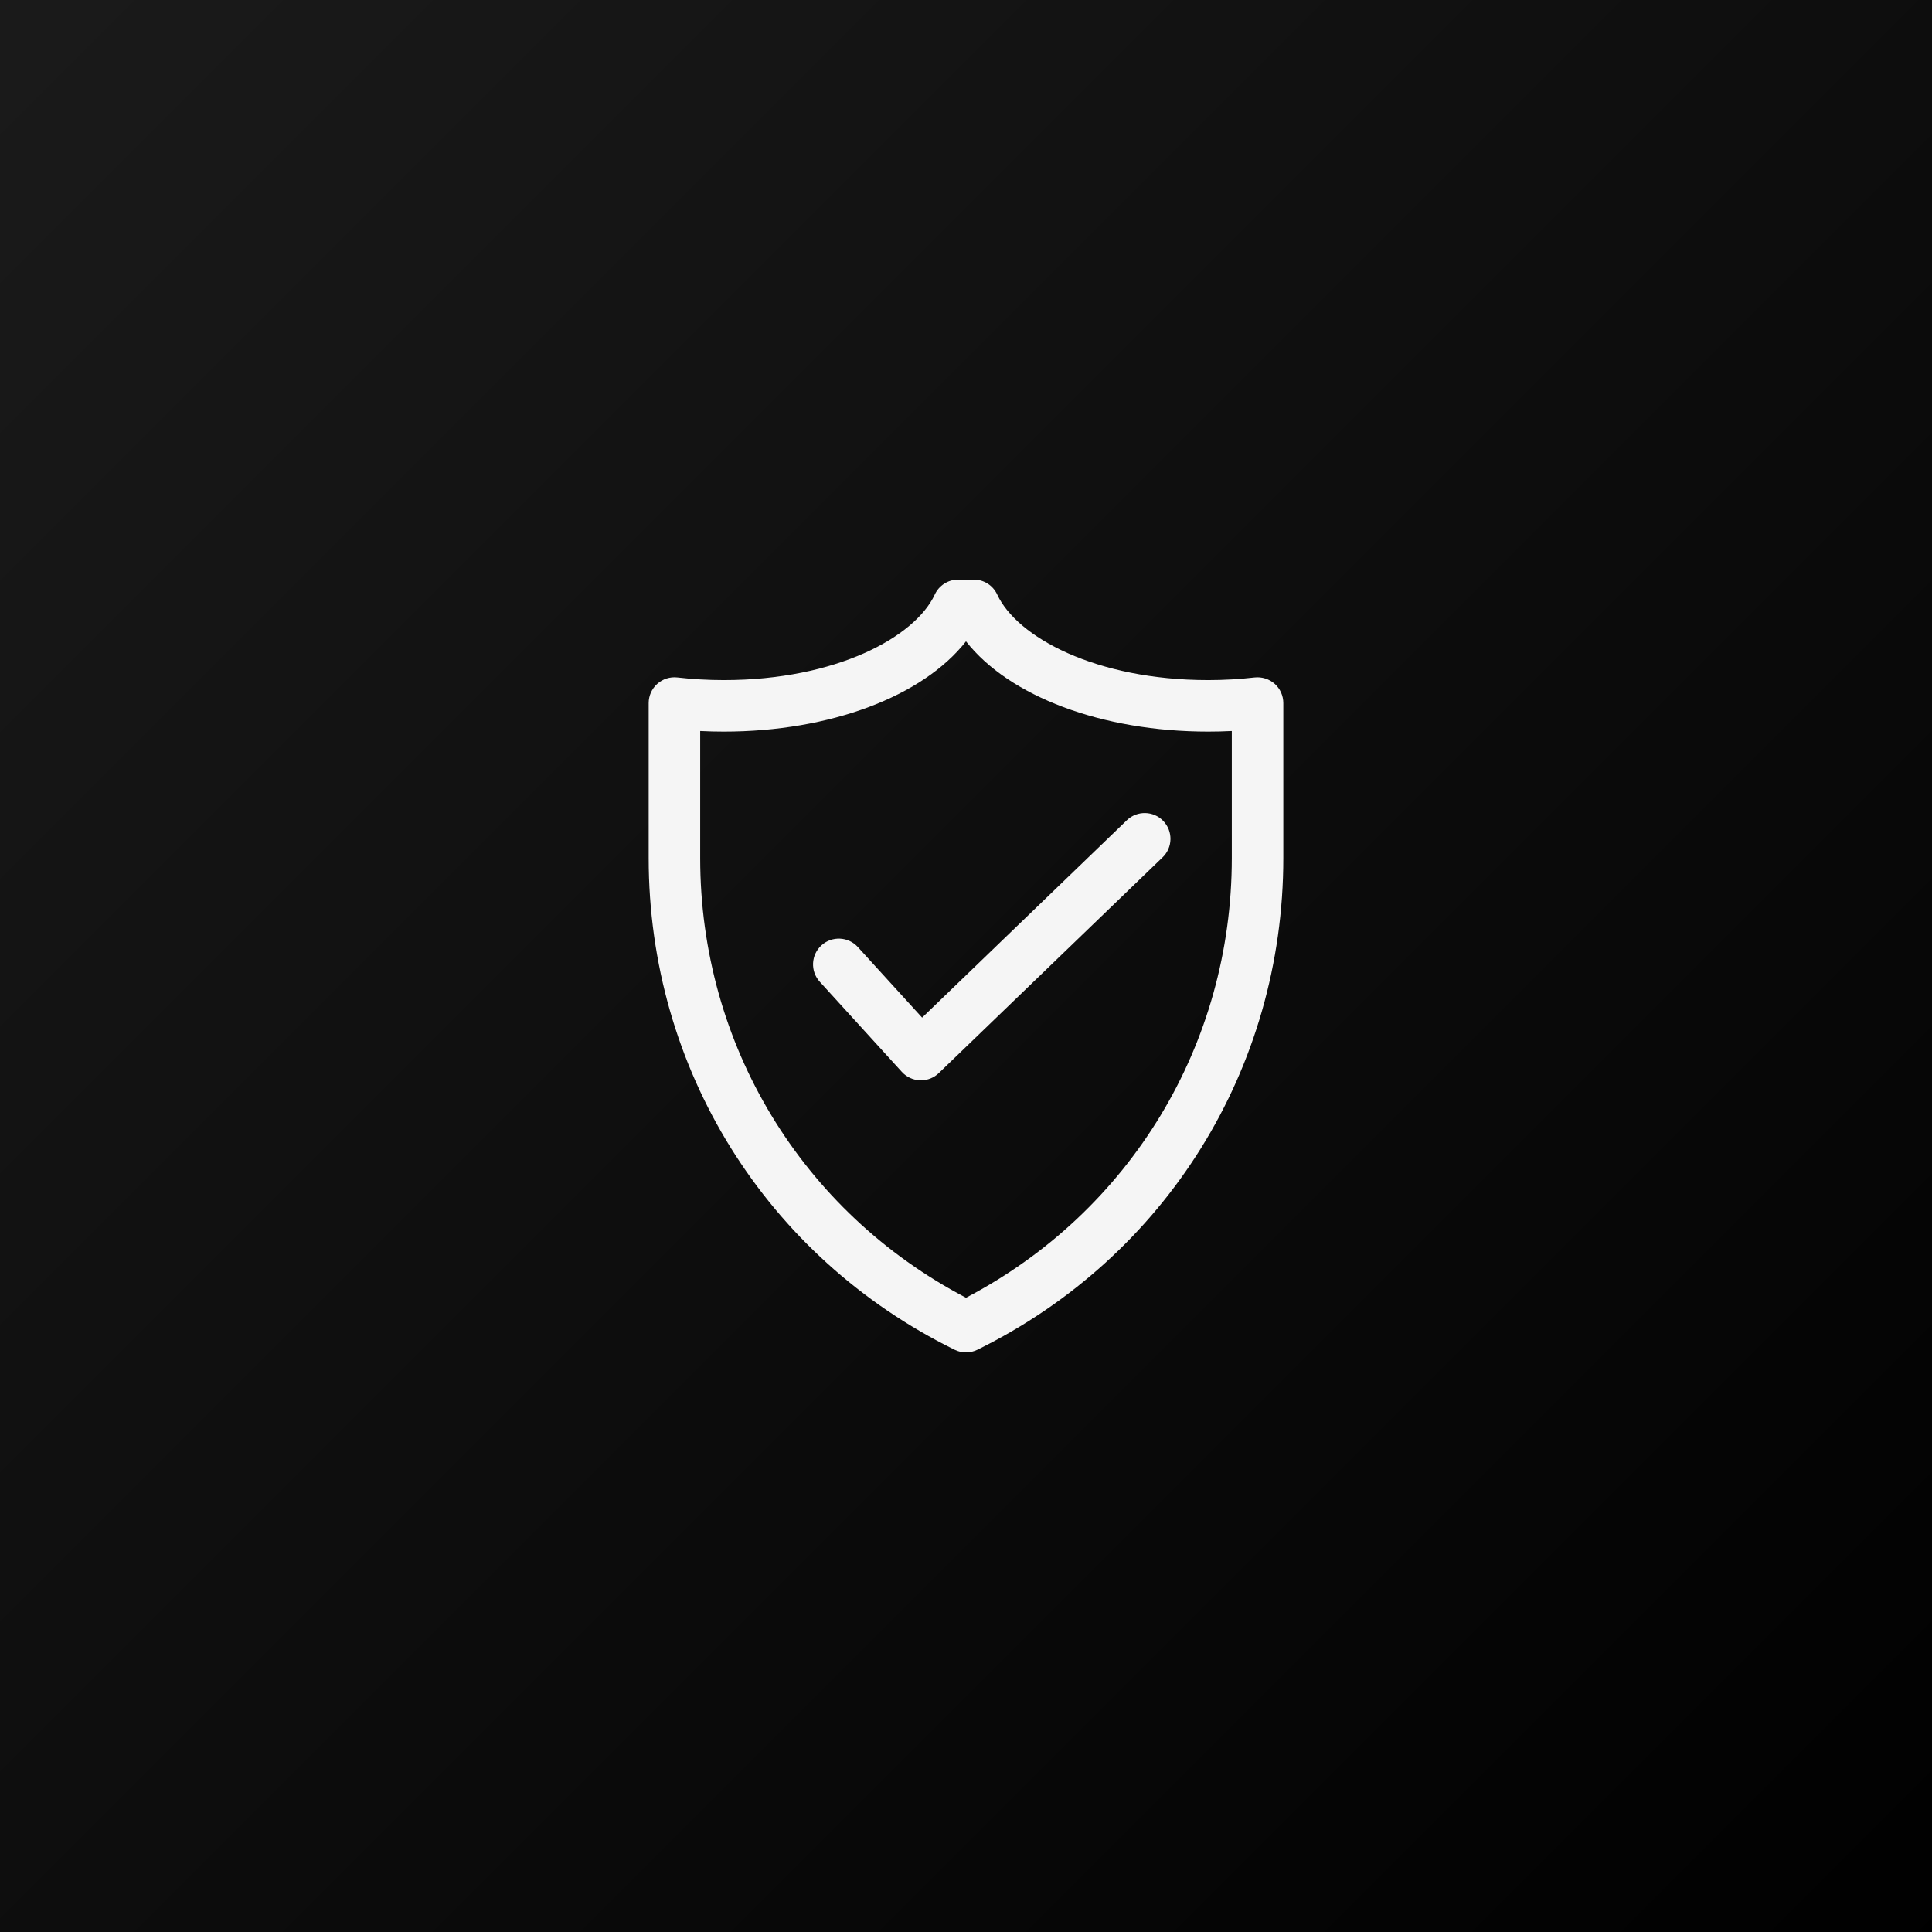
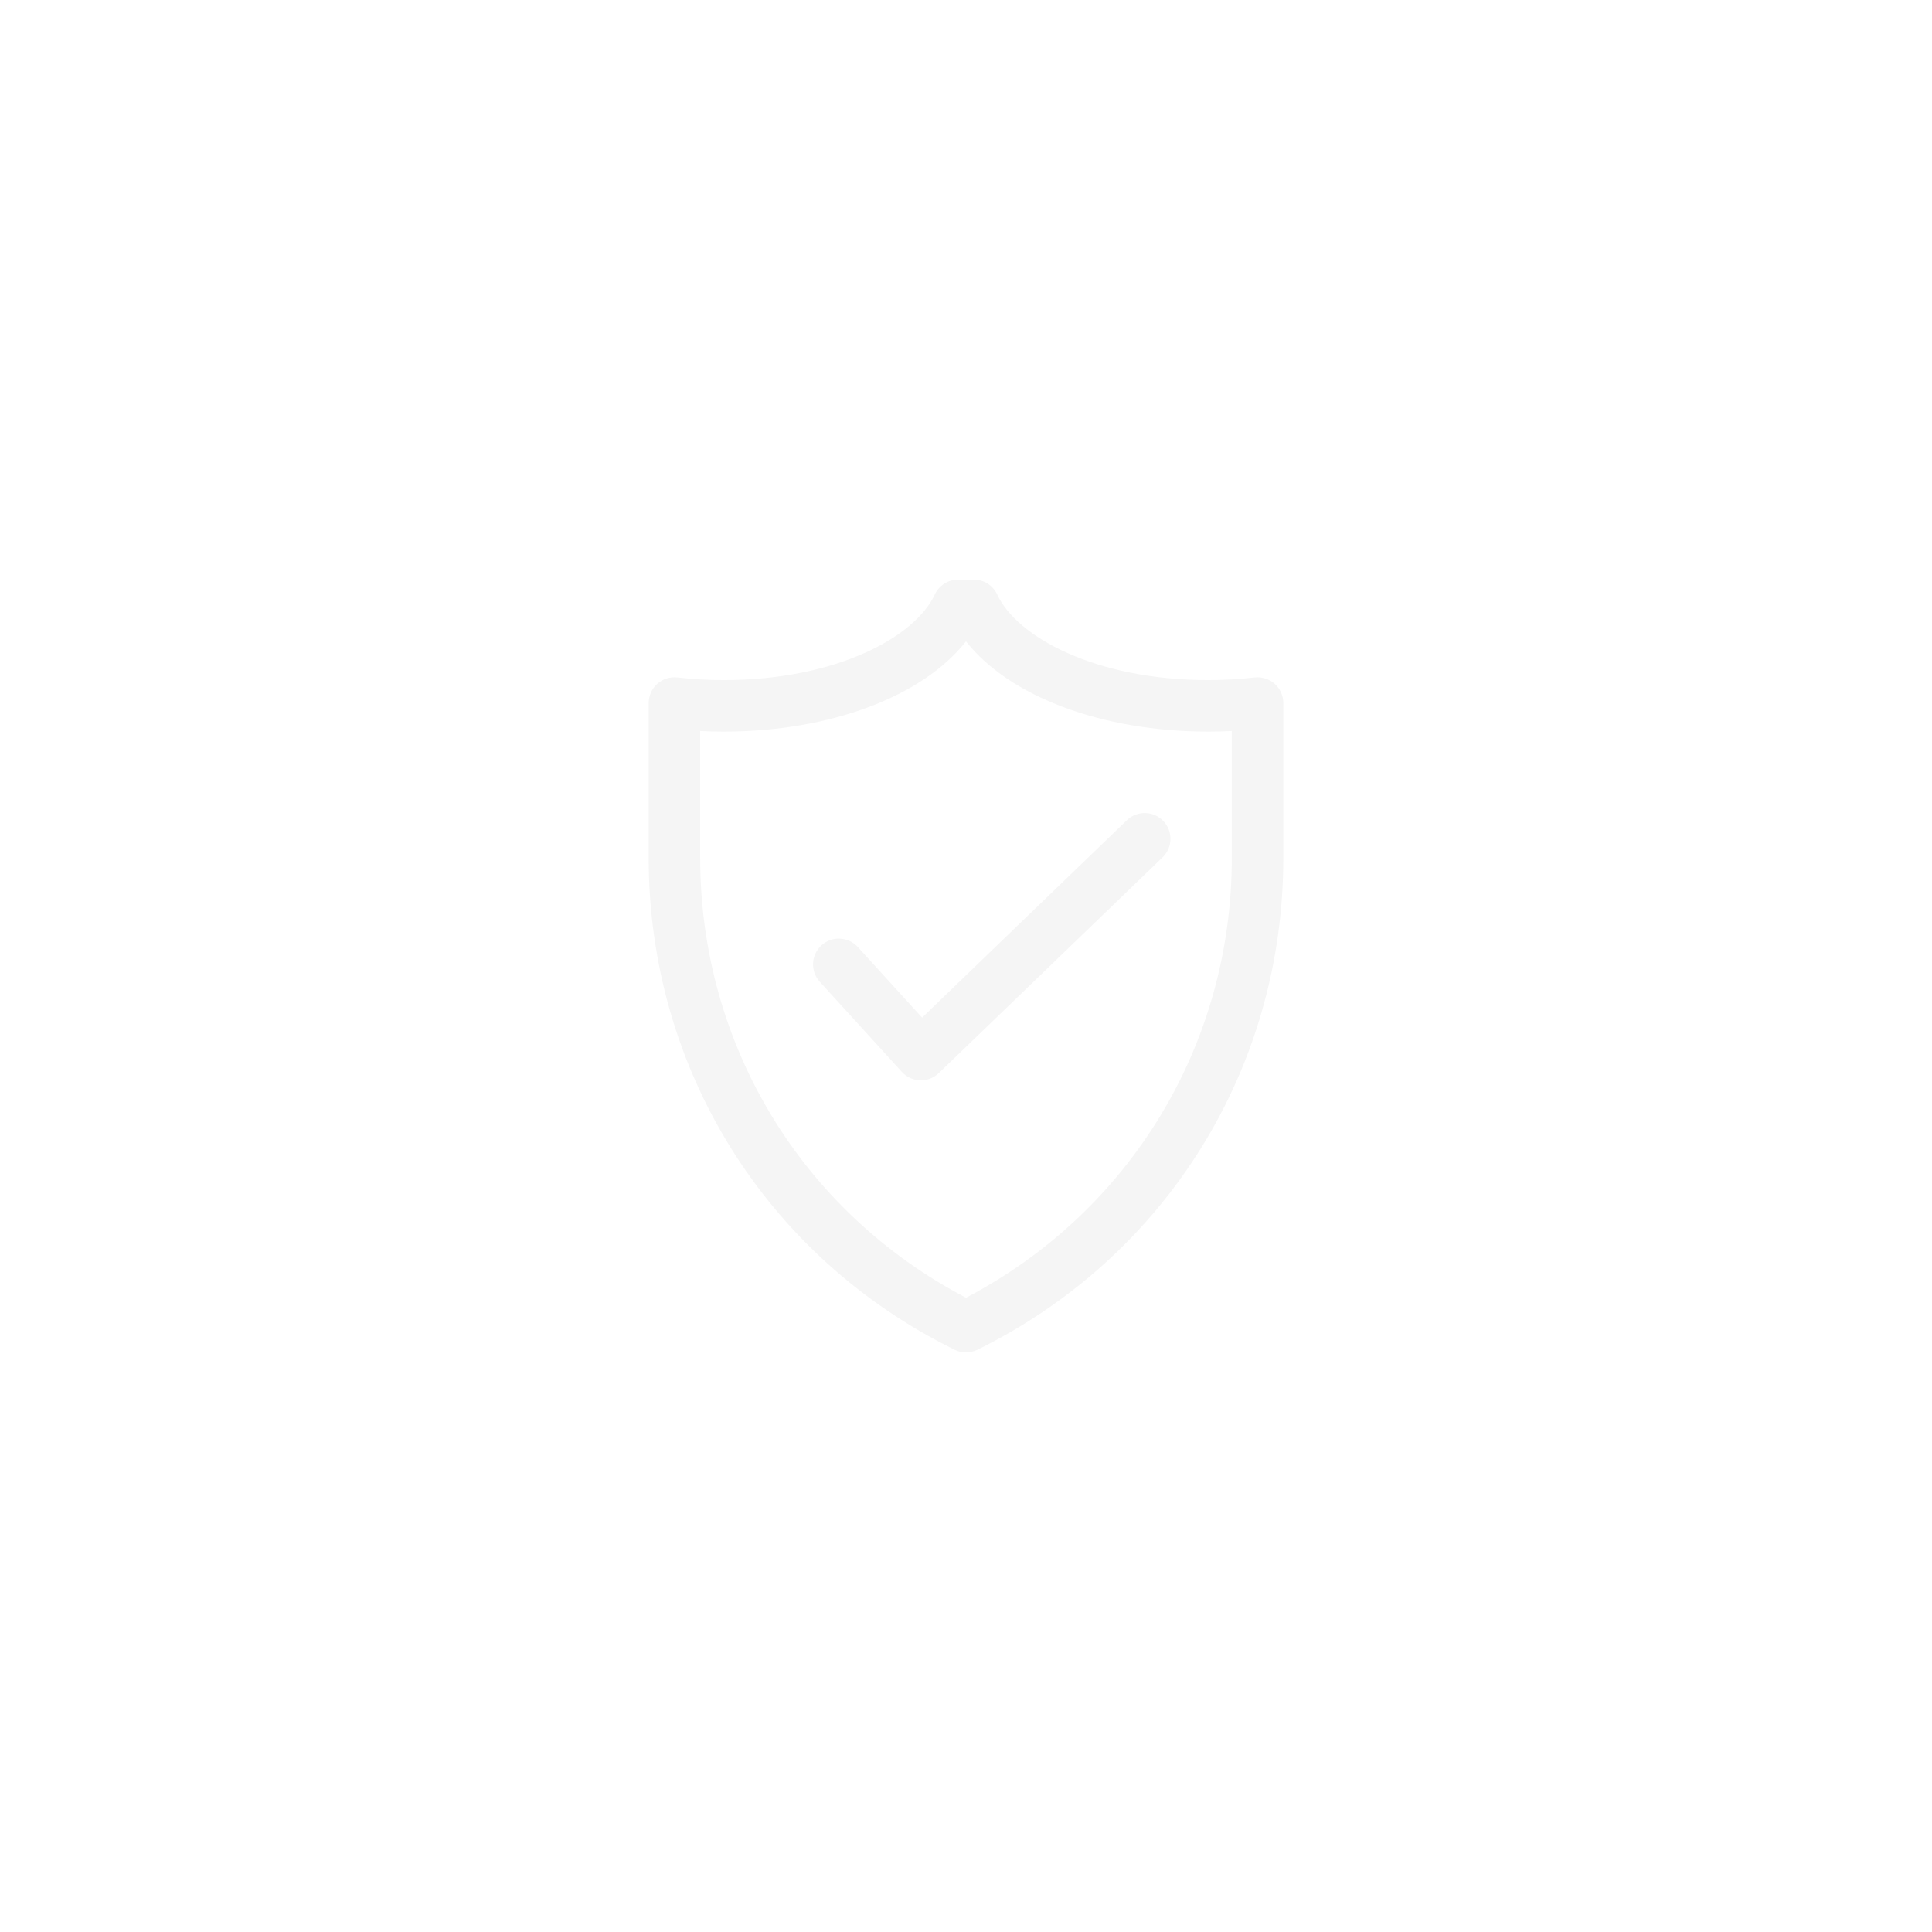
<svg xmlns="http://www.w3.org/2000/svg" width="1080" zoomAndPan="magnify" viewBox="0 0 810 810" height="1080" preserveAspectRatio="xMidYMid meet" version="1.0">
  <defs>
    <linearGradient x1="0" gradientTransform="matrix(0.75, 0, 0, 0.75, 0, 0)" y1="0" x2="1080" gradientUnits="userSpaceOnUse" y2="1080" id="daa00eb7db">
      <stop stop-opacity="1" stop-color="rgb(10.199%, 10.199%, 10.199%)" offset="0" />
      <stop stop-opacity="1" stop-color="rgb(10.039%, 10.039%, 10.039%)" offset="0.031" />
      <stop stop-opacity="1" stop-color="rgb(9.72%, 9.72%, 9.72%)" offset="0.062" />
      <stop stop-opacity="1" stop-color="rgb(9.401%, 9.401%, 9.401%)" offset="0.094" />
      <stop stop-opacity="1" stop-color="rgb(9.084%, 9.084%, 9.084%)" offset="0.125" />
      <stop stop-opacity="1" stop-color="rgb(8.765%, 8.765%, 8.765%)" offset="0.156" />
      <stop stop-opacity="1" stop-color="rgb(8.446%, 8.446%, 8.446%)" offset="0.188" />
      <stop stop-opacity="1" stop-color="rgb(8.127%, 8.127%, 8.127%)" offset="0.219" />
      <stop stop-opacity="1" stop-color="rgb(7.808%, 7.808%, 7.808%)" offset="0.25" />
      <stop stop-opacity="1" stop-color="rgb(7.489%, 7.489%, 7.489%)" offset="0.281" />
      <stop stop-opacity="1" stop-color="rgb(7.17%, 7.17%, 7.17%)" offset="0.312" />
      <stop stop-opacity="1" stop-color="rgb(6.851%, 6.851%, 6.851%)" offset="0.344" />
      <stop stop-opacity="1" stop-color="rgb(6.532%, 6.532%, 6.532%)" offset="0.375" />
      <stop stop-opacity="1" stop-color="rgb(6.215%, 6.215%, 6.215%)" offset="0.406" />
      <stop stop-opacity="1" stop-color="rgb(5.896%, 5.896%, 5.896%)" offset="0.438" />
      <stop stop-opacity="1" stop-color="rgb(5.577%, 5.577%, 5.577%)" offset="0.469" />
      <stop stop-opacity="1" stop-color="rgb(5.258%, 5.258%, 5.258%)" offset="0.5" />
      <stop stop-opacity="1" stop-color="rgb(4.939%, 4.939%, 4.939%)" offset="0.531" />
      <stop stop-opacity="1" stop-color="rgb(4.62%, 4.62%, 4.62%)" offset="0.562" />
      <stop stop-opacity="1" stop-color="rgb(4.301%, 4.301%, 4.301%)" offset="0.594" />
      <stop stop-opacity="1" stop-color="rgb(3.983%, 3.983%, 3.983%)" offset="0.625" />
      <stop stop-opacity="1" stop-color="rgb(3.664%, 3.664%, 3.664%)" offset="0.656" />
      <stop stop-opacity="1" stop-color="rgb(3.345%, 3.345%, 3.345%)" offset="0.688" />
      <stop stop-opacity="1" stop-color="rgb(3.027%, 3.027%, 3.027%)" offset="0.719" />
      <stop stop-opacity="1" stop-color="rgb(2.708%, 2.708%, 2.708%)" offset="0.75" />
      <stop stop-opacity="1" stop-color="rgb(2.39%, 2.39%, 2.39%)" offset="0.781" />
      <stop stop-opacity="1" stop-color="rgb(2.071%, 2.071%, 2.071%)" offset="0.812" />
      <stop stop-opacity="1" stop-color="rgb(1.752%, 1.752%, 1.752%)" offset="0.844" />
      <stop stop-opacity="1" stop-color="rgb(1.433%, 1.433%, 1.433%)" offset="0.875" />
      <stop stop-opacity="1" stop-color="rgb(1.114%, 1.114%, 1.114%)" offset="0.906" />
      <stop stop-opacity="1" stop-color="rgb(0.795%, 0.795%, 0.795%)" offset="0.938" />
      <stop stop-opacity="1" stop-color="rgb(0.476%, 0.476%, 0.476%)" offset="0.969" />
      <stop stop-opacity="1" stop-color="rgb(0.159%, 0.159%, 0.159%)" offset="1" />
    </linearGradient>
    <clipPath id="d40e116ee7">
      <path d="M 271.957 243 L 538.207 243 L 538.207 567 L 271.957 567 Z M 271.957 243" clip-rule="nonzero" />
    </clipPath>
  </defs>
-   <rect x="-81" width="972" fill="#ffffff" y="-81" height="972" fill-opacity="1" />
-   <rect x="-81" fill="url(#daa00eb7db)" width="972" y="-81" height="972" />
  <g clip-path="url(#d40e116ee7)">
    <path fill="#f5f5f5" d="M 534.43 286.699 C 532.129 284.652 529.055 283.699 526.012 284.023 C 519.621 284.754 513.074 285.125 506.551 285.125 C 459.395 285.125 426.352 267.082 418.082 249.254 C 416.309 245.441 412.488 243 408.285 243 L 401.715 243 C 397.508 243 393.688 245.441 391.914 249.254 C 383.645 267.078 350.602 285.125 303.445 285.125 C 296.918 285.125 290.371 284.754 283.984 284.023 C 280.902 283.676 277.863 284.648 275.57 286.699 C 273.273 288.746 271.961 291.68 271.961 294.758 L 271.961 359.773 C 271.961 447.957 321.109 526.938 400.23 565.887 C 401.73 566.633 403.367 567 405 567 C 406.629 567 408.266 566.629 409.77 565.887 C 488.887 526.938 538.035 447.957 538.035 359.773 L 538.035 294.758 C 538.035 291.68 536.723 288.746 534.43 286.699 Z M 516.438 359.773 C 516.438 437.879 473.875 508.016 405 544.086 C 336.121 508.012 293.559 437.875 293.559 359.773 L 293.559 306.473 C 296.848 306.641 300.148 306.723 303.445 306.723 C 348.16 306.723 386.941 291.902 405 268.879 C 423.051 291.902 461.832 306.723 506.551 306.723 C 509.844 306.723 513.145 306.641 516.438 306.473 Z M 487.695 344.18 C 491.836 348.473 491.715 355.312 487.418 359.449 L 393.594 449.898 C 391.578 451.844 388.891 452.926 386.098 452.926 C 385.984 452.926 385.863 452.926 385.746 452.918 C 382.832 452.824 380.078 451.555 378.113 449.398 L 343.688 411.598 C 339.672 407.188 339.992 400.355 344.402 396.34 C 348.816 392.324 355.648 392.648 359.656 397.055 L 386.602 426.637 L 472.43 343.898 C 476.723 339.766 483.559 339.883 487.695 344.18 Z M 487.695 344.18" fill-opacity="1" fill-rule="nonzero" />
  </g>
</svg>